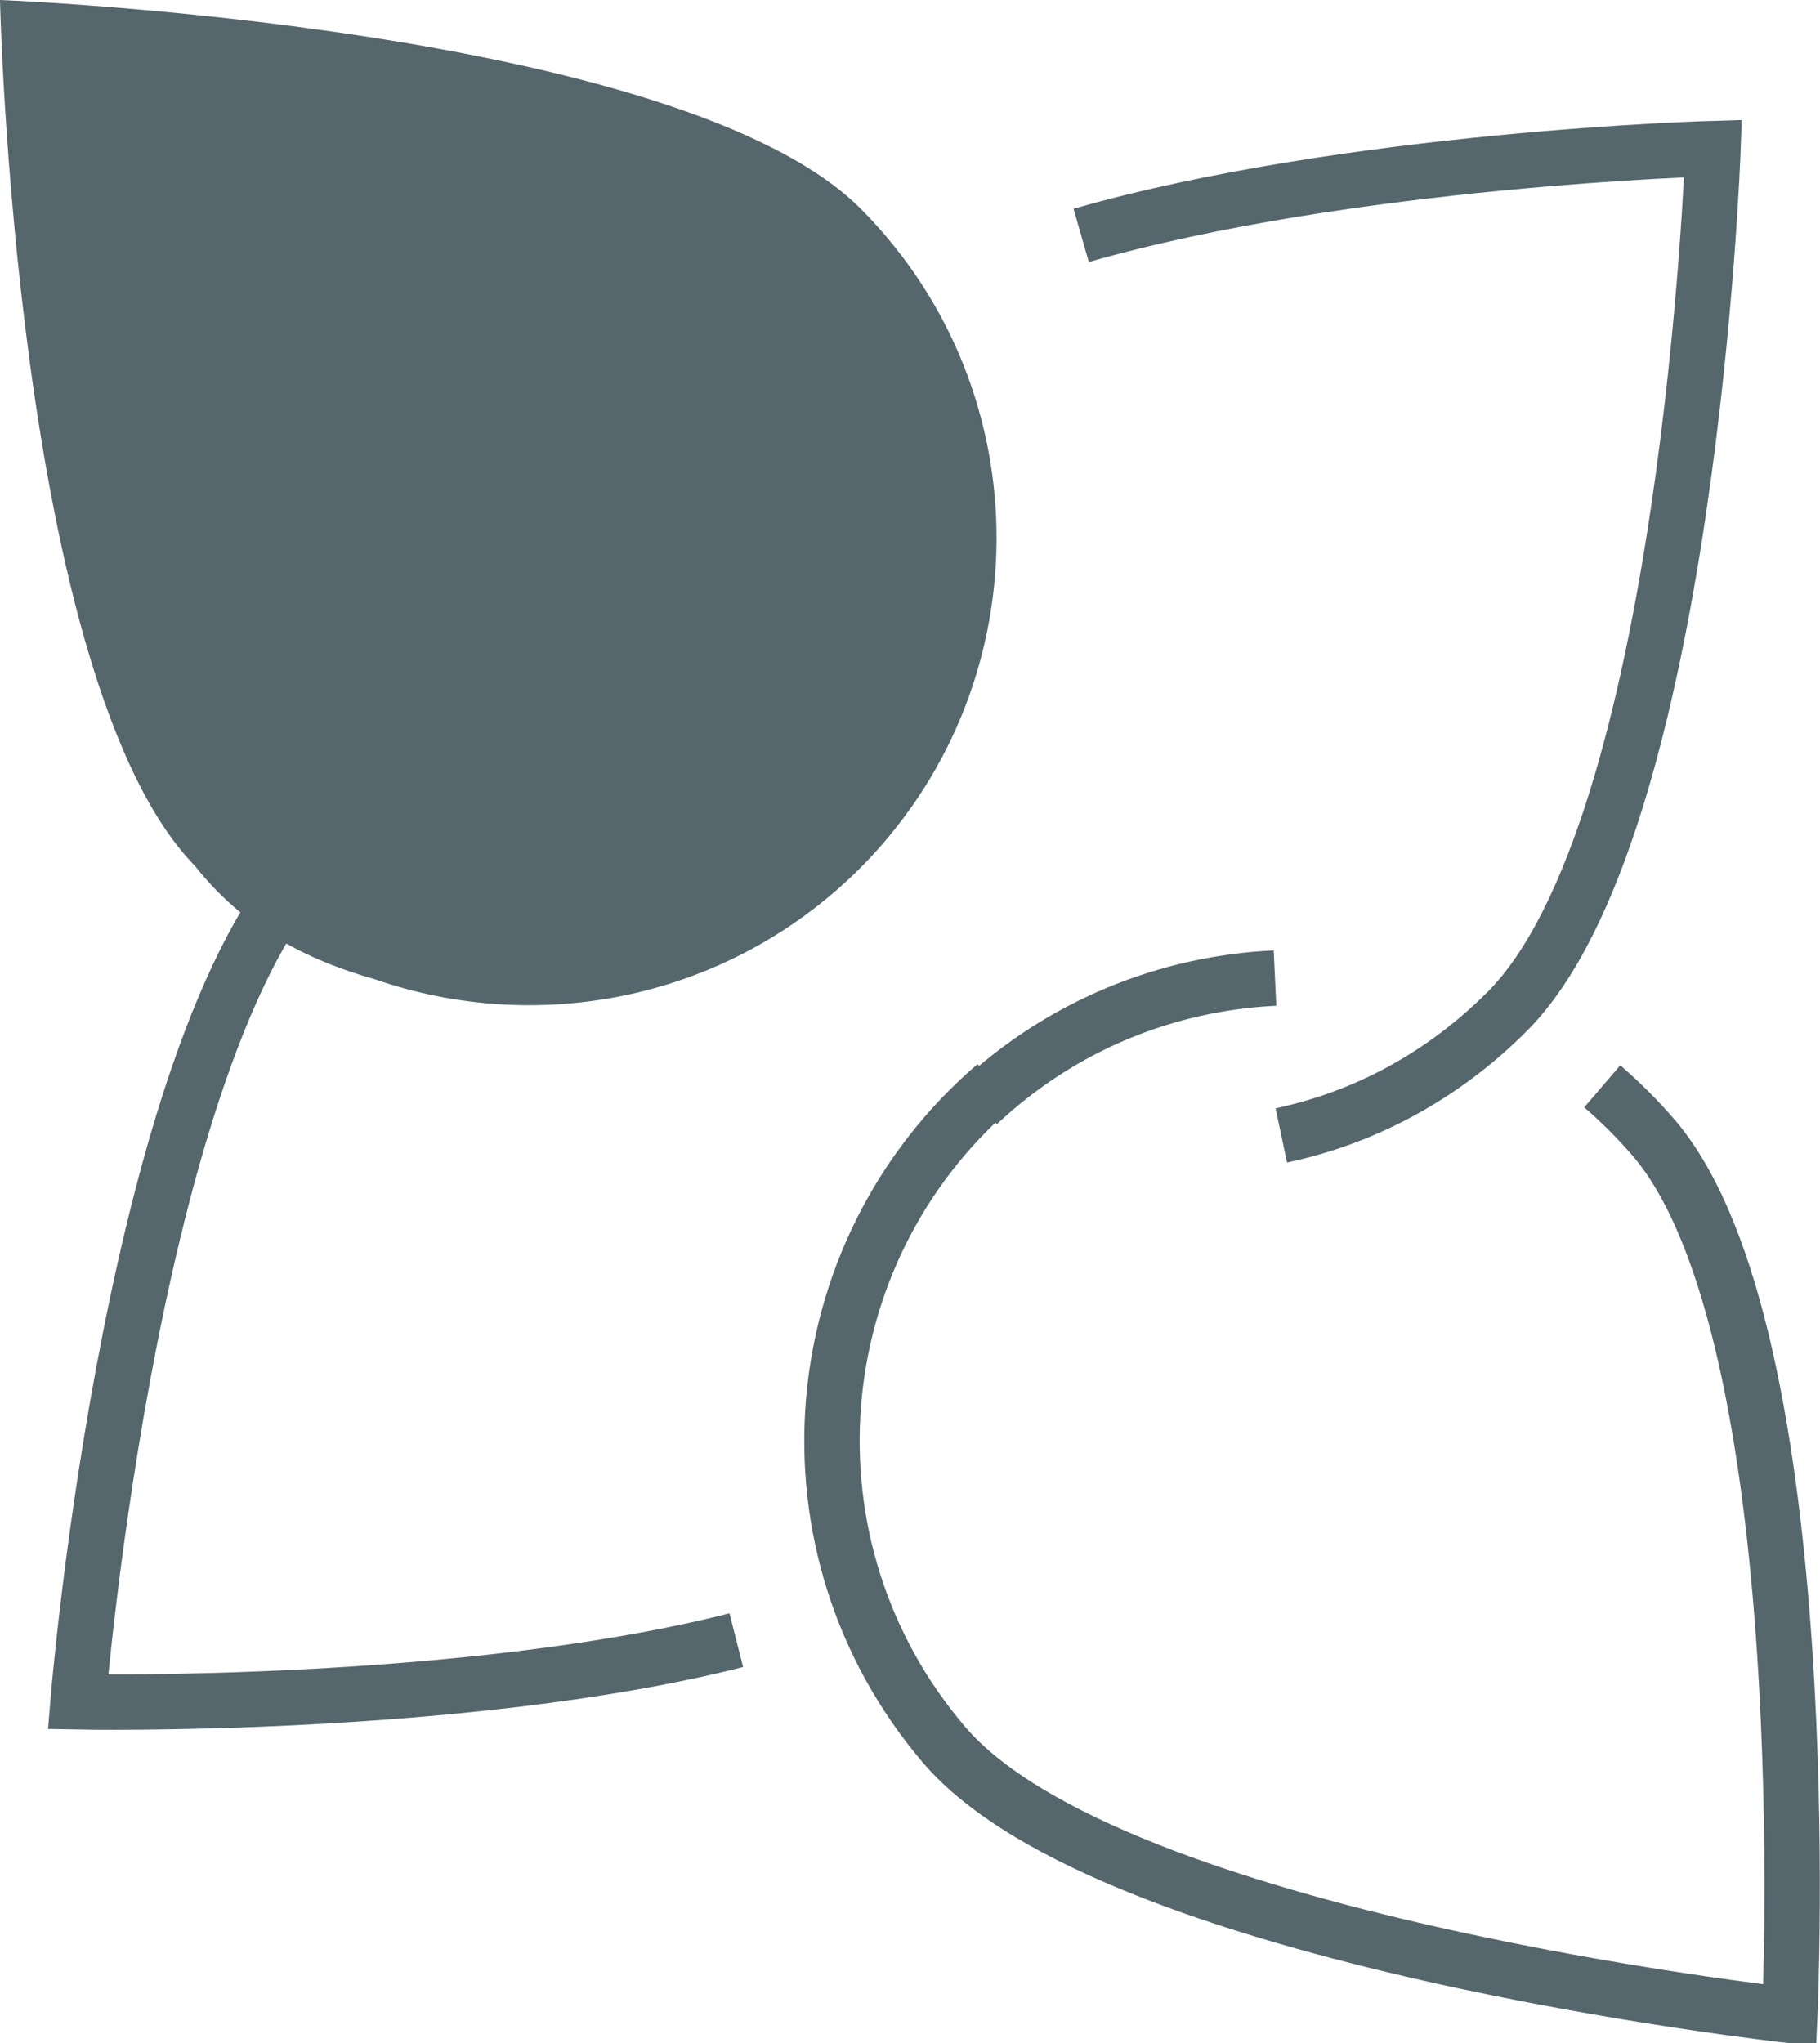
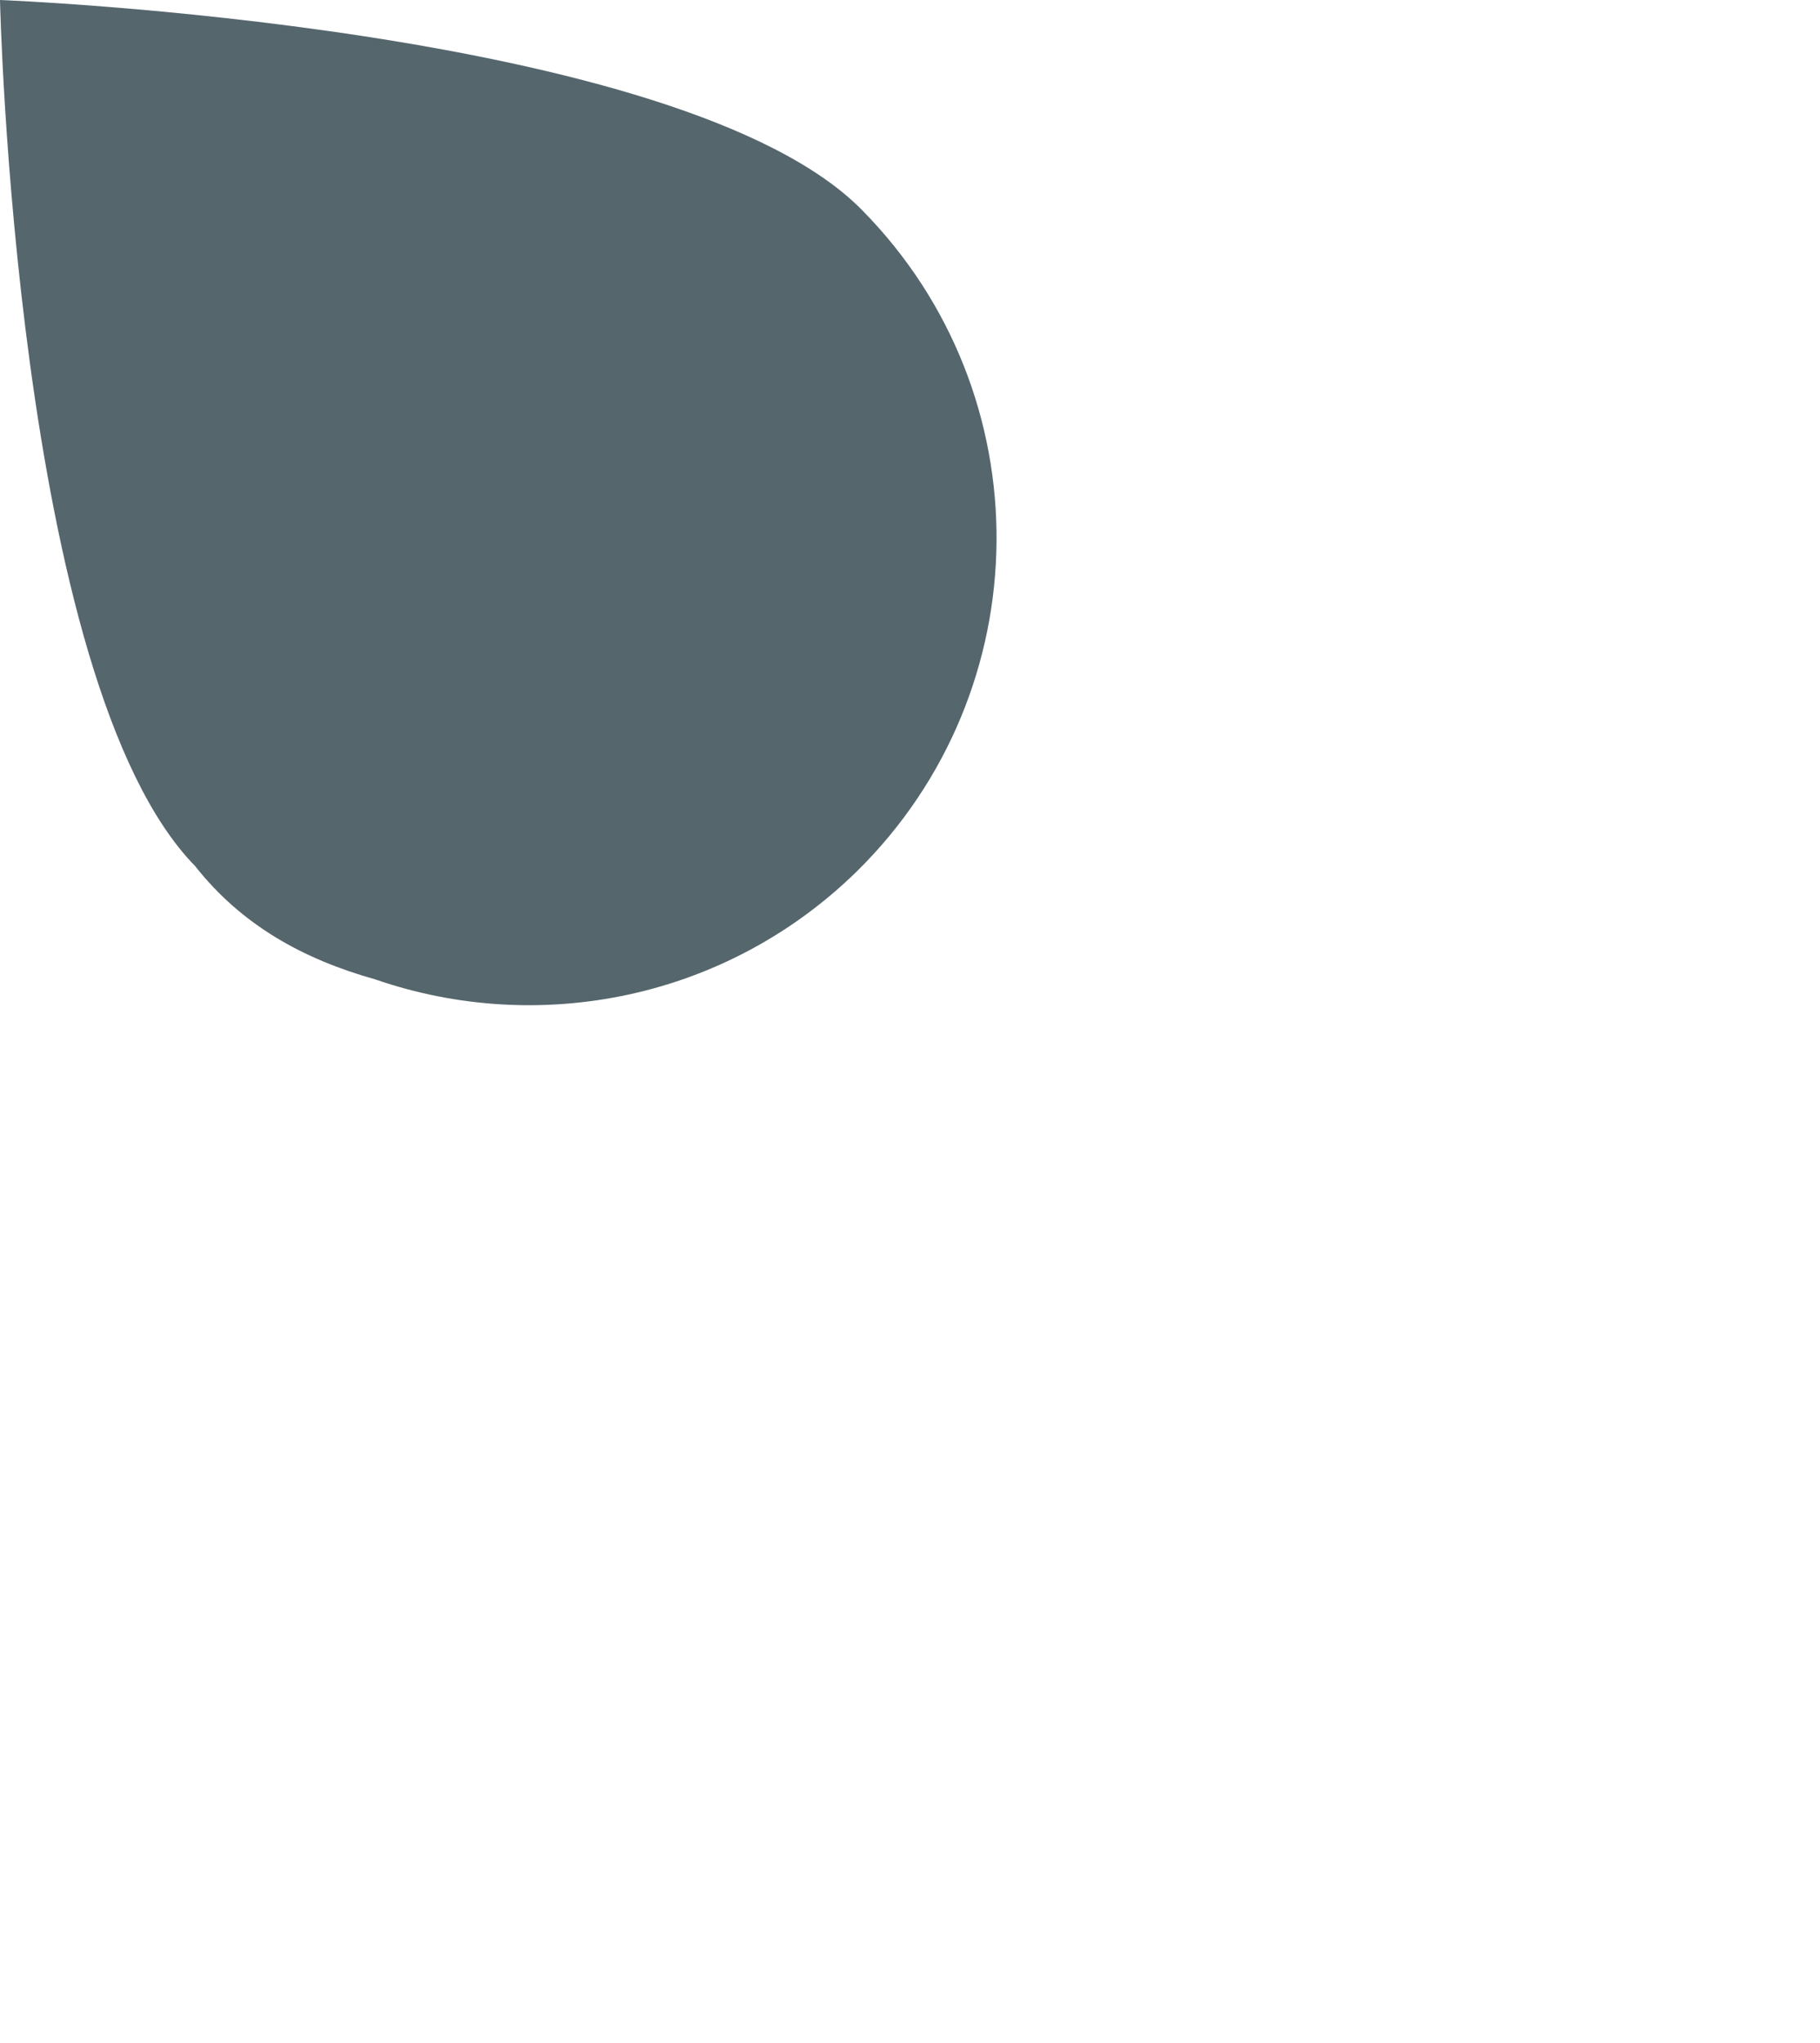
<svg xmlns="http://www.w3.org/2000/svg" id="Laag_1" version="1.1" viewBox="0 0 144.6 162.3">
  <defs>
    <style>
      .st0, .st1 {
        fill: none;
      }

      .st2 {
        fill: #55666d;
      }

      .st1 {
        stroke: #55666d;
        stroke-miterlimit: 10;
        stroke-width: 4.4px;
      }

      .st3 {
        clip-path: url(#clippath);
      }
    </style>
    <clipPath id="clippath">
      <rect class="st0" y="0" width="144.6" height="162.3" />
    </clipPath>
  </defs>
  <g class="st3">
    <g>
-       <path class="st1" d="M85.9,18.7c21.3-6.1,50.2-6.9,50.2-6.9,0,0-1.9,54.2-16.4,68.6-5.1,5.1-11.3,8.4-17.9,9.8M77.7,87.7c6.7-6.3,15.1-9.6,23.6-10M127.3,86.3c1.4,1.2,2.8,2.6,4.1,4.1,13.3,15.6,10.8,69.7,10.8,69.7,0,0-53.9-5.9-67.2-21.5-13.3-15.6-11.5-39,4.1-52.4M58.5,130.3c-21.7,5.5-52.3,4.9-52.3,4.9,0,0,4.4-54,19.6-67.8,5.7-5.2,12.6-8.2,19.7-9.2" />
      <path class="st2" d="M68.1,69.2c-10.4,10.2-25.3,13.1-38.3,8.6-5.7-1.6-10.6-4.3-14.3-9C1.2,54.2,0,0,0,0,0,0,54.2,2.1,68.5,16.7c14.4,14.6,14.2,38.1-.4,52.5" />
    </g>
  </g>
</svg>